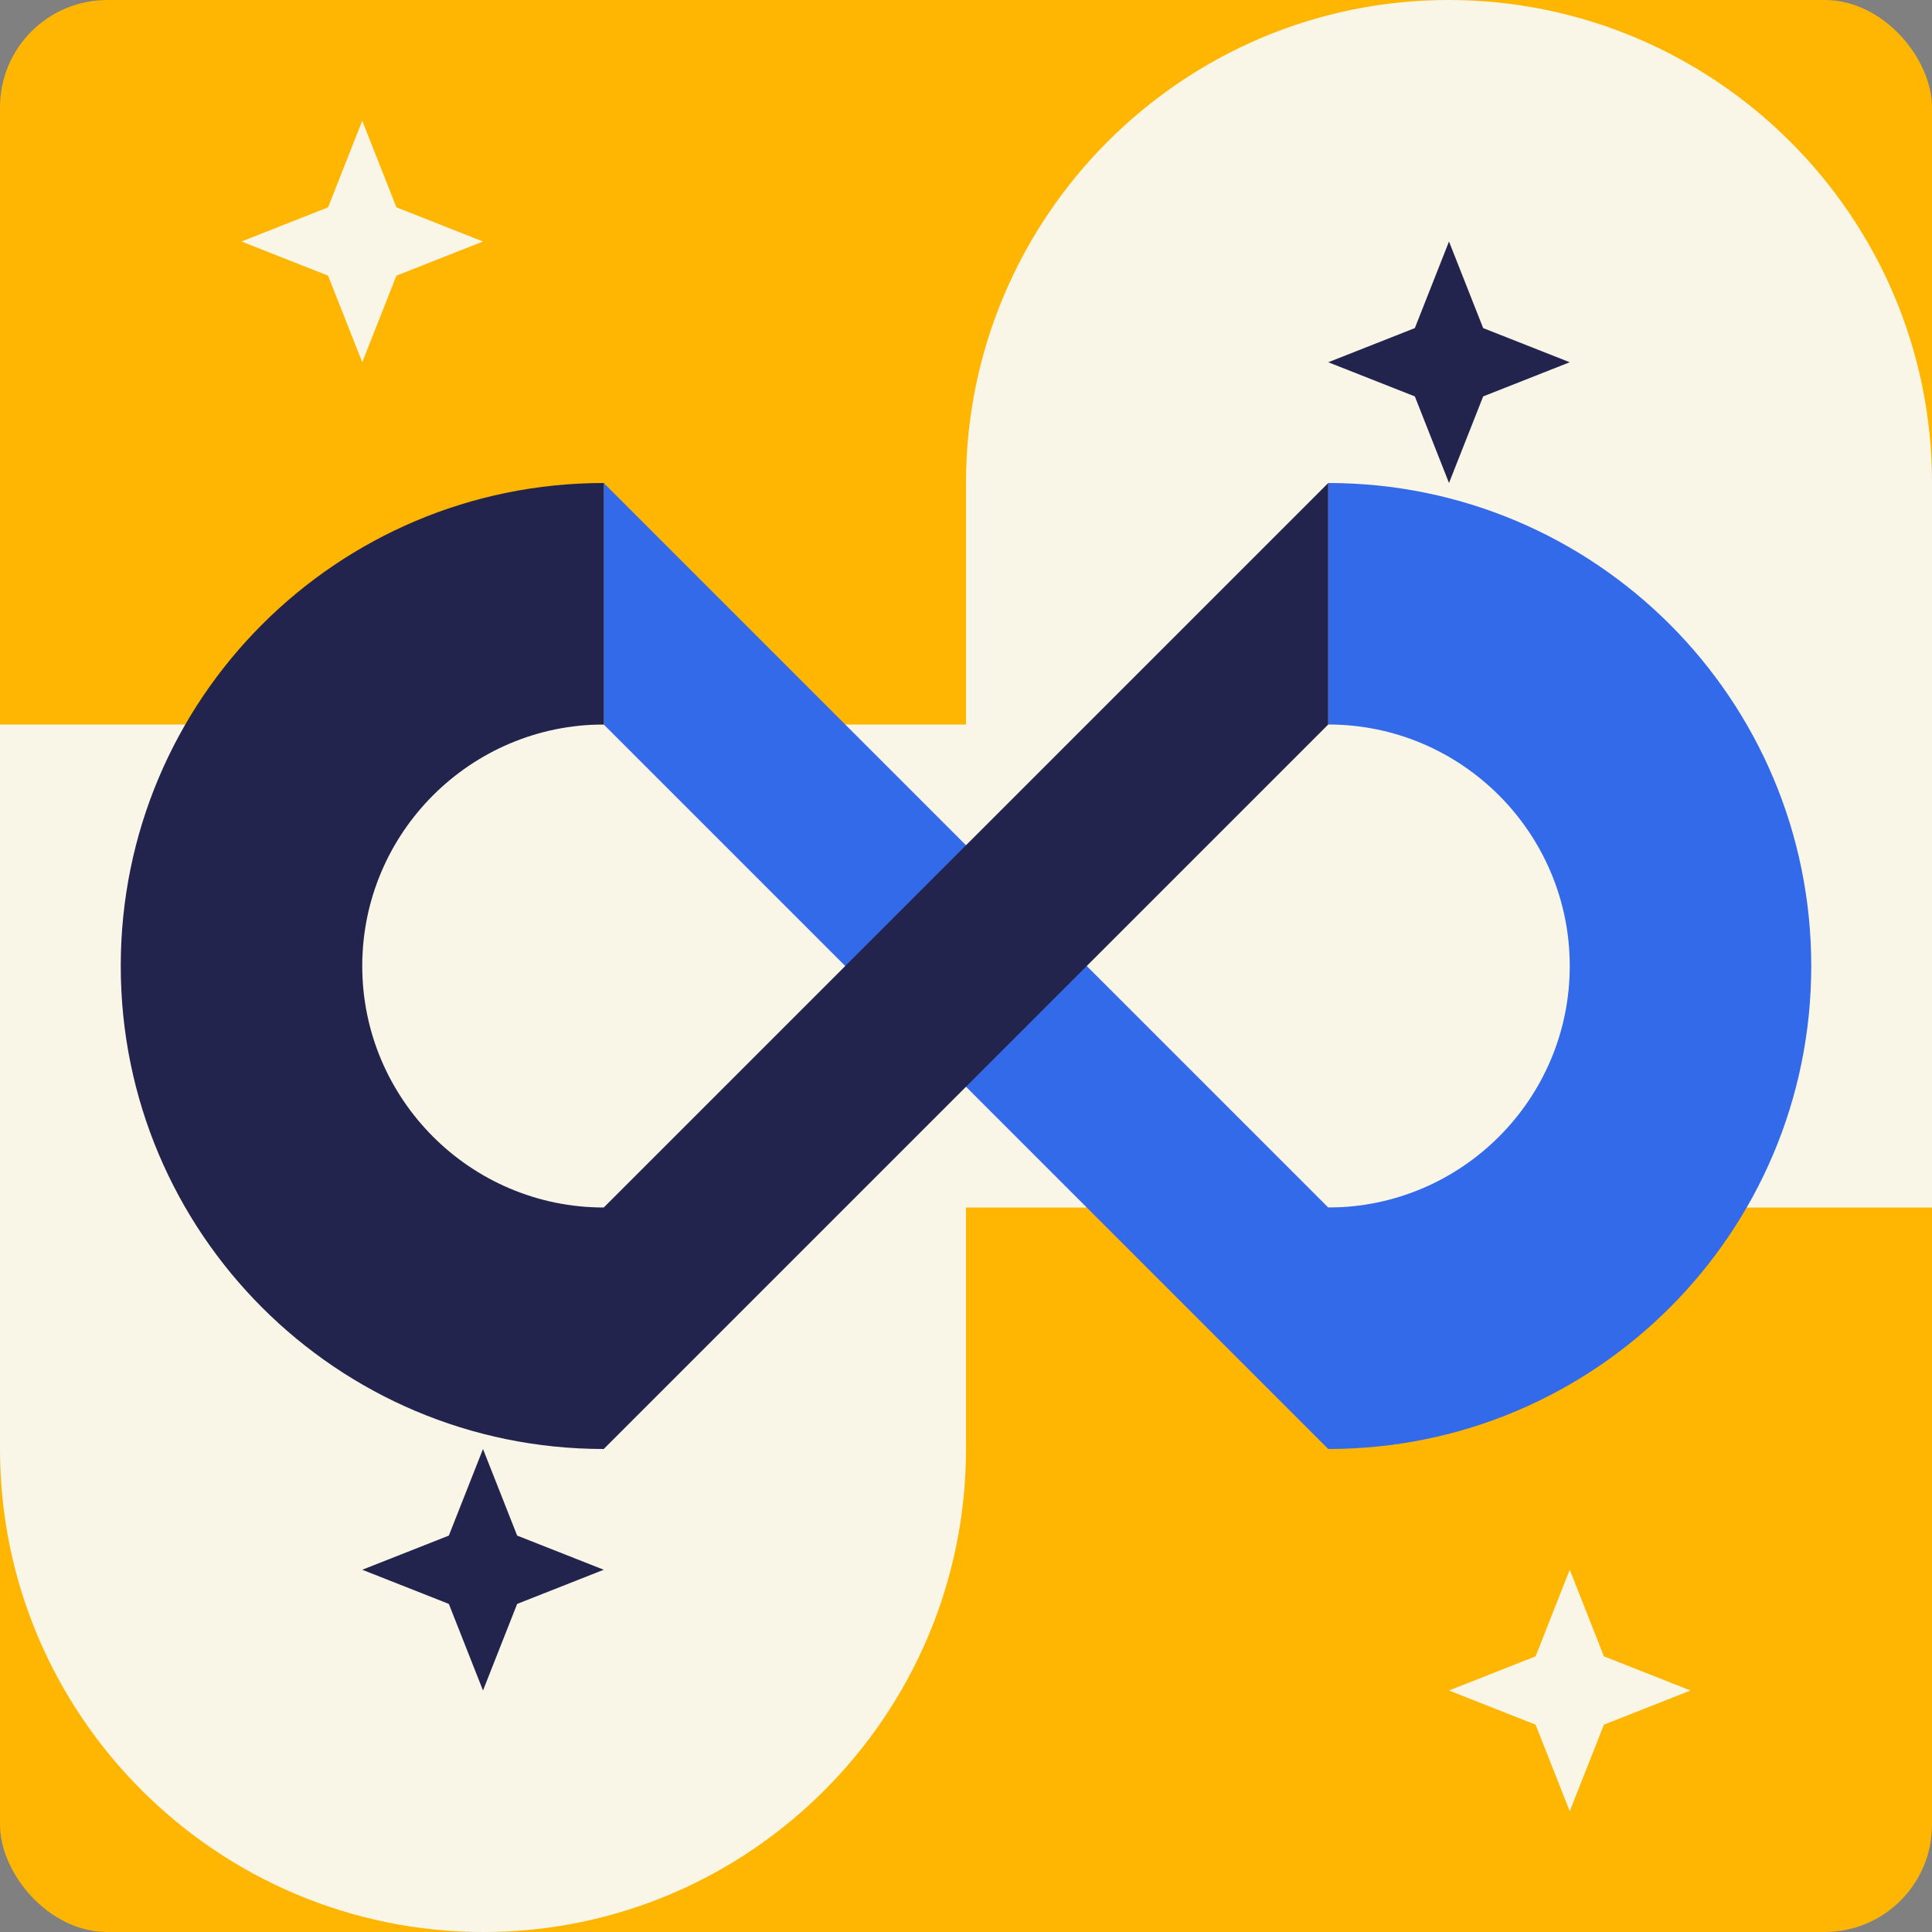
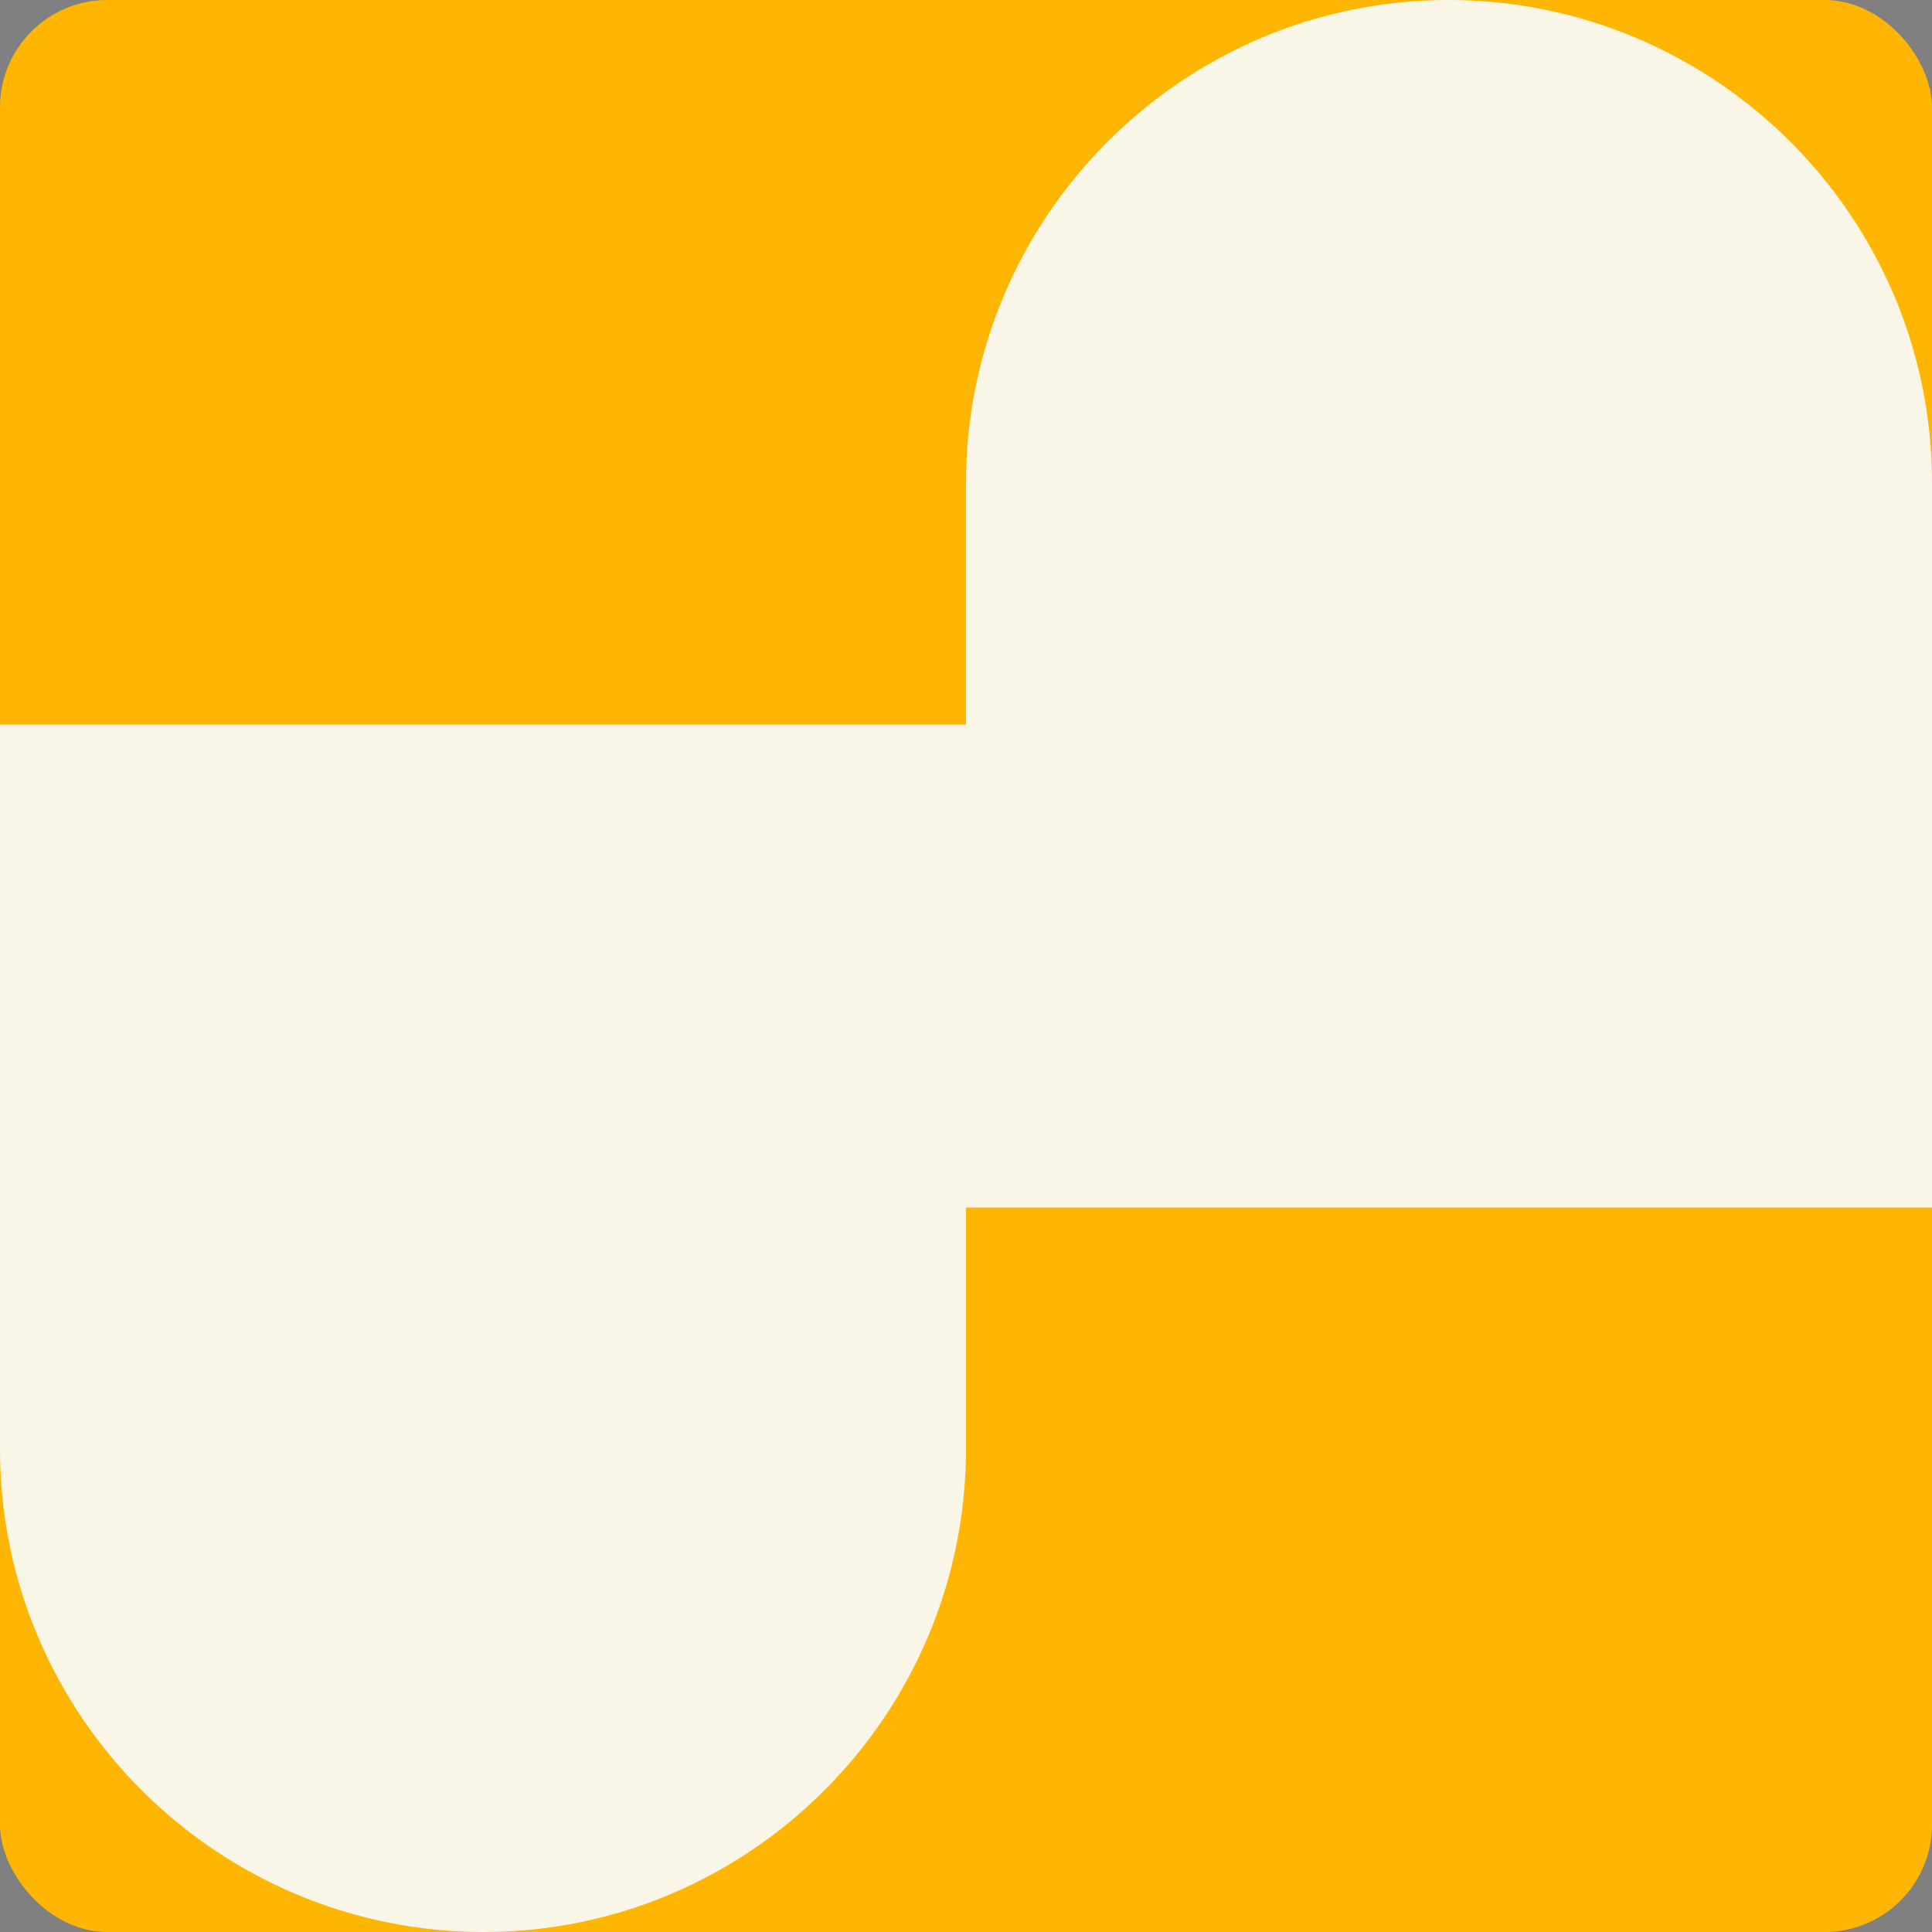
<svg xmlns="http://www.w3.org/2000/svg" width="72" height="72" fill="none">
  <rect width="100%" height="100%" fill="#808080" stroke="none" />
  <g clip-path="url(#a)">
    <rect width="72" height="72" fill="#FEB602" rx="4" />
    <path fill="#FAF6E7" fill-rule="evenodd" d="M18.02 72C8.117 72 0 63.958 0 54V27h36v-9c0-9.917 8.074-18 17.98-18C63.883 0 72 8.042 72 18v27H36v9c0 9.917-8.074 18-17.98 18Z" clip-rule="evenodd" />
-     <path fill="#22244E" d="M19.273 57.227 18 54l-1.273 3.227L13.5 58.5l3.227 1.273L18 63l1.273-3.227L22.5 58.5l-3.227-1.273ZM55.273 12.227 54 9l-1.273 3.227L49.5 13.5l3.227 1.273L54 18l1.273-3.227L58.5 13.5l-3.227-1.273Z" />
-     <path fill="#FAF6E7" d="M59.773 61.727 58.5 58.5l-1.273 3.227L54 63l3.227 1.273L58.5 67.5l1.273-3.227L63 63l-3.227-1.273ZM14.773 7.727 13.5 4.5l-1.273 3.227L9 9l3.227 1.273L13.5 13.5l1.273-3.227L18 9l-3.227-1.273Z" />
-     <path fill="#336AEA" fill-rule="evenodd" d="M22.5 18v9l9 9 9 9 9 9c9.947 0 18-8.053 18-18s-8.053-18-18-18v9c4.973 0 9 4.047 9 9 0 4.973-4.047 9-9 9l-9-9-9-9-9-9Z" clip-rule="evenodd" />
-     <path fill="#22244E" fill-rule="evenodd" d="M4.5 36c0-9.947 8.053-18 18-18v9c-4.953 0-9 4.027-9 9 0 4.953 4.027 9 9 9l9-9 9-9 9-9v9l-9 9-9 9-9 9c-9.947 0-18-8.053-18-18Z" clip-rule="evenodd" />
  </g>
  <defs>
    <clipPath id="a">
      <rect width="72" height="72" fill="#fff" rx="4" />
    </clipPath>
  </defs>
</svg>